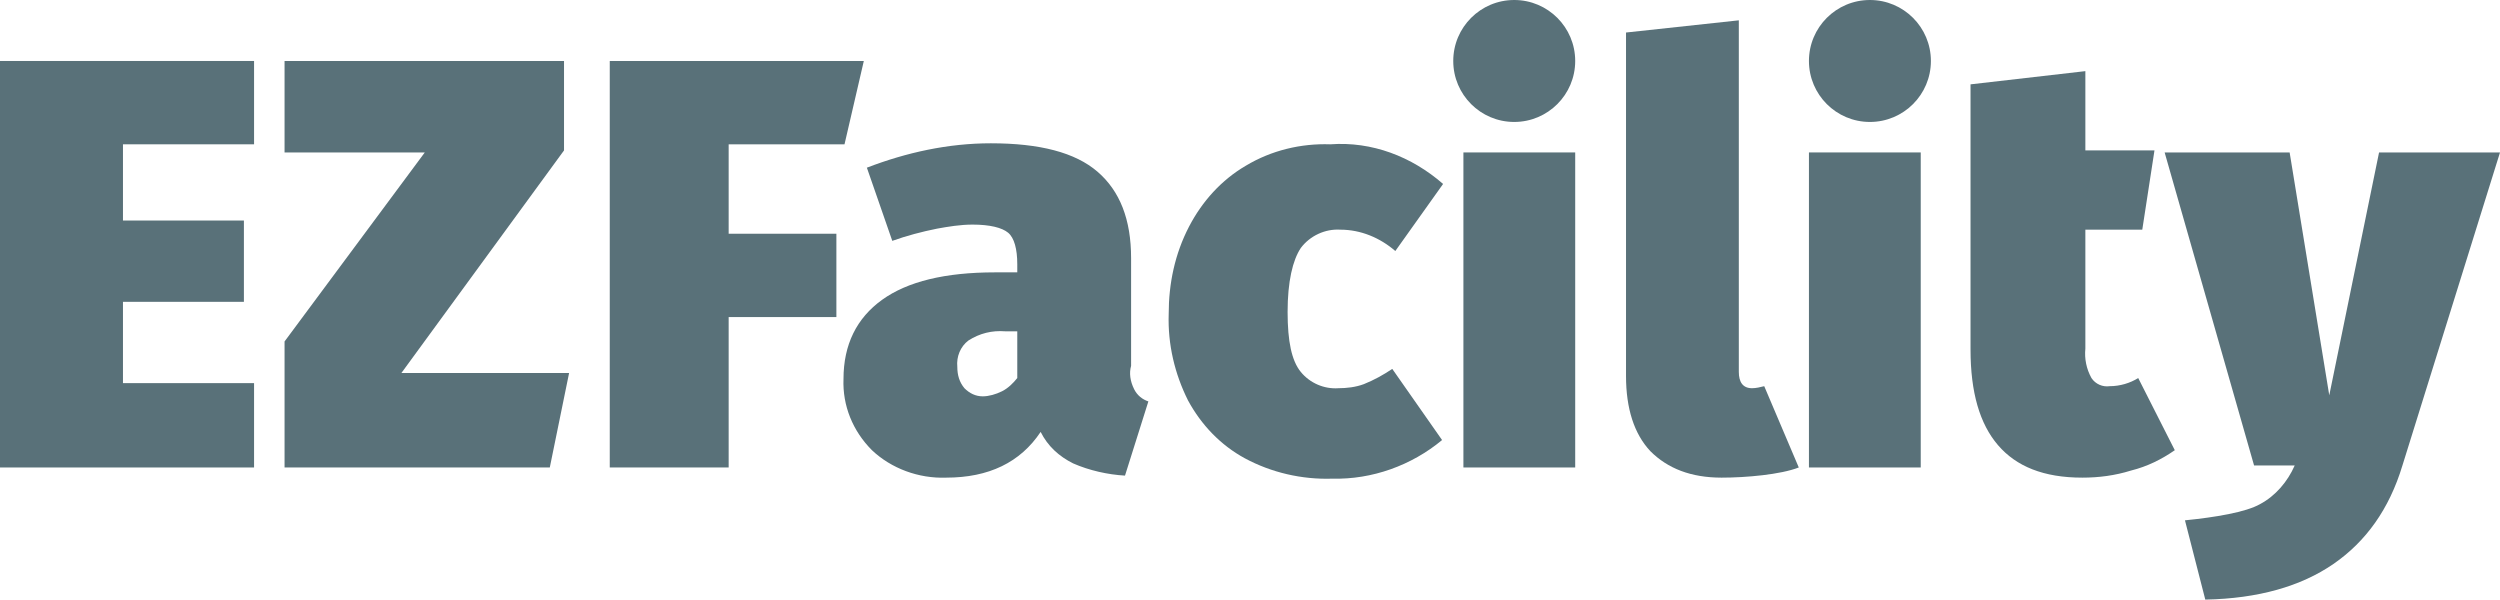
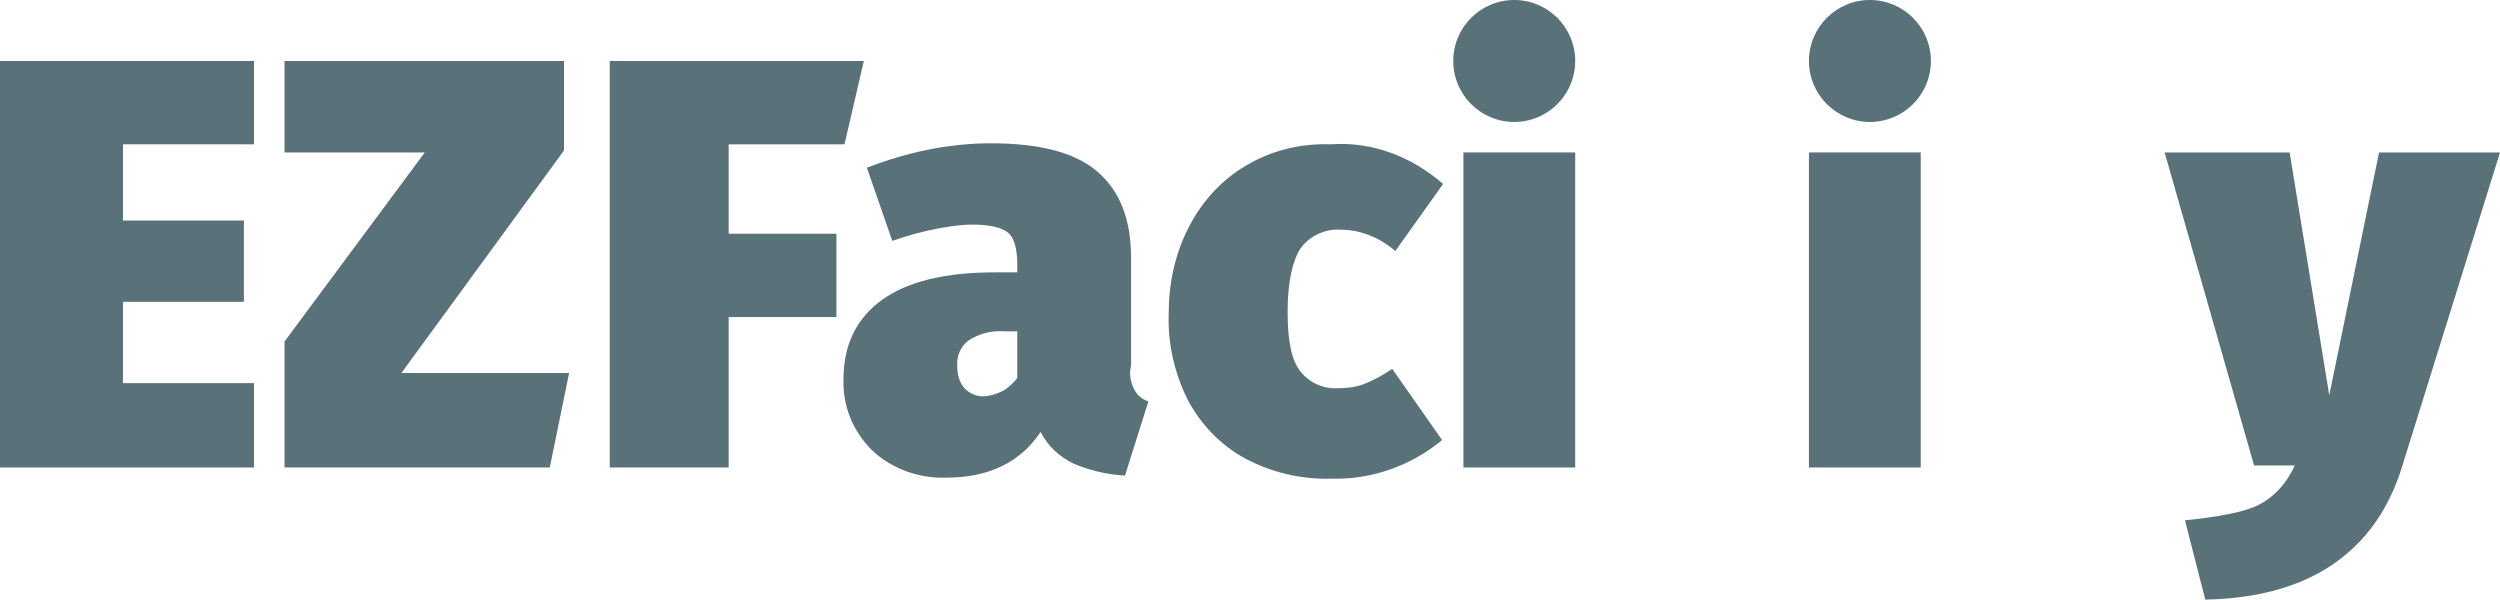
<svg xmlns="http://www.w3.org/2000/svg" version="1.1" id="Layer_1" x="0px" y="0px" viewBox="0 0 246 59" style="enable-background:new 0 0 246 59;" xml:space="preserve">
  <style type="text/css">
	.st0{fill-rule:evenodd;clip-rule:evenodd;fill:#597179;}
	.st1{fill:#597179;}
</style>
  <title>logo white</title>
  <desc>Created with Sketch.</desc>
  <g id="Style-Guide">
    <g transform="translate(-1614, -572)">
      <g id="logo-white" transform="translate(1614, 572)">
        <g id="logos_full-color">
          <polygon id="Path" class="st0" points="12.1,37.7 12.1,29.7 24,29.7 24,21.7 12.1,21.7 12.1,14.2 25,14.2 25,6 0,6 0,46 25,46       25,37.7     " />
          <polygon class="st0" points="56,36.7 39.5,36.7 55.5,14.8 55.5,6 28,6 28,15 41.8,15 28,33.6 28,46 54.1,46     " />
          <polygon class="st0" points="60,46 60,6 85,6 83.1,14.2 71.7,14.2 71.7,23 82.3,23 82.3,31.2 71.7,31.2 71.7,46     " />
          <path id="Shape" class="st1" d="M111.6,38.3c0.3,0.6,0.8,1,1.4,1.2l-2.3,7.3c-1.7-0.1-3.5-0.5-5.1-1.2c-1.4-0.7-2.5-1.7-3.2-3.1      c-2,3-5.1,4.5-9.3,4.5c-2.7,0.1-5.4-0.9-7.3-2.7c-1.9-1.9-2.9-4.4-2.8-7c0-3.4,1.3-6,3.8-7.8s6.2-2.7,11.1-2.7h2.2V26      c0-1.5-0.3-2.6-0.9-3.1c-0.6-0.5-1.8-0.8-3.5-0.8c-1.2,0-2.4,0.2-3.5,0.4c-1.5,0.3-3,0.7-4.4,1.2l-2.5-7.2      c3.9-1.5,8-2.4,12.2-2.4c4.8,0,8.3,0.9,10.5,2.8s3.3,4.7,3.3,8.5v10.6C111.1,36.7,111.2,37.5,111.6,38.3z M98.6,38.5      c0.6-0.3,1.1-0.8,1.5-1.3v-4.6h-1.2c-1.3-0.1-2.5,0.2-3.6,0.9c-0.8,0.6-1.2,1.6-1.1,2.6c0,0.8,0.2,1.5,0.7,2.1      c0.5,0.5,1.1,0.8,1.8,0.8C97.3,39,98,38.8,98.6,38.5z" />
          <path class="st0" d="M142,18.1l-4.7,6.6c-1.5-1.3-3.4-2.1-5.4-2.1c-1.5-0.1-3,0.6-3.9,1.8c-0.8,1.2-1.3,3.3-1.3,6.3      c0,2.9,0.4,4.8,1.3,5.9c0.9,1.1,2.3,1.7,3.7,1.6c0.8,0,1.7-0.1,2.5-0.4c1-0.4,1.9-0.9,2.8-1.5l4.9,7c-3,2.5-6.9,3.9-10.8,3.8      c-3,0.1-6-0.6-8.6-2c-2.4-1.3-4.3-3.3-5.6-5.7c-1.3-2.6-2-5.5-1.9-8.5c0-3,0.6-5.9,2-8.6c1.3-2.5,3.2-4.6,5.6-6      c2.5-1.5,5.4-2.2,8.3-2.1C135,13.9,138.9,15.4,142,18.1z" />
          <rect id="Rectangle" x="144" y="15" class="st0" width="11" height="31" />
-           <path class="st0" d="M162.4,44.4c-1.6-1.7-2.4-4.2-2.4-7.4V3.2L171.1,2v34.6c0,1,0.4,1.6,1.3,1.6c0.4,0,0.8-0.1,1.2-0.2L177,46      c-1.8,0.7-5.2,1-7.6,1C166.4,47,164.1,46.1,162.4,44.4z" />
          <rect x="178" y="15" class="st0" width="11" height="31" />
-           <path class="st0" d="M214,44.3c-1.3,0.9-2.7,1.6-4.3,2c-1.6,0.5-3.2,0.7-4.8,0.7c-3.8,0-6.5-1.1-8.3-3.2s-2.7-5.2-2.7-9.4V8.3      L205.2,7v7.8h6.8l-1.2,7.8h-5.6v11.7c-0.1,1,0.1,2,0.6,2.9c0.4,0.6,1.1,0.9,1.8,0.8c1,0,2-0.3,2.8-0.8L214,44.3z" />
          <path class="st0" d="M236.4,45.8c-1.3,4.3-3.6,7.5-6.8,9.7s-7.4,3.4-12.6,3.5l-2-7.8c3-0.3,6-0.8,7.4-1.6      c1.5-0.8,2.7-2.2,3.4-3.8h-4L213,15h12.3l3.9,23.9l4.9-23.9H246L236.4,45.8z" />
          <circle id="Oval" class="st0" cx="149" cy="6" r="6" />
          <circle class="st0" cx="184" cy="6" r="6" />
        </g>
      </g>
    </g>
  </g>
</svg>